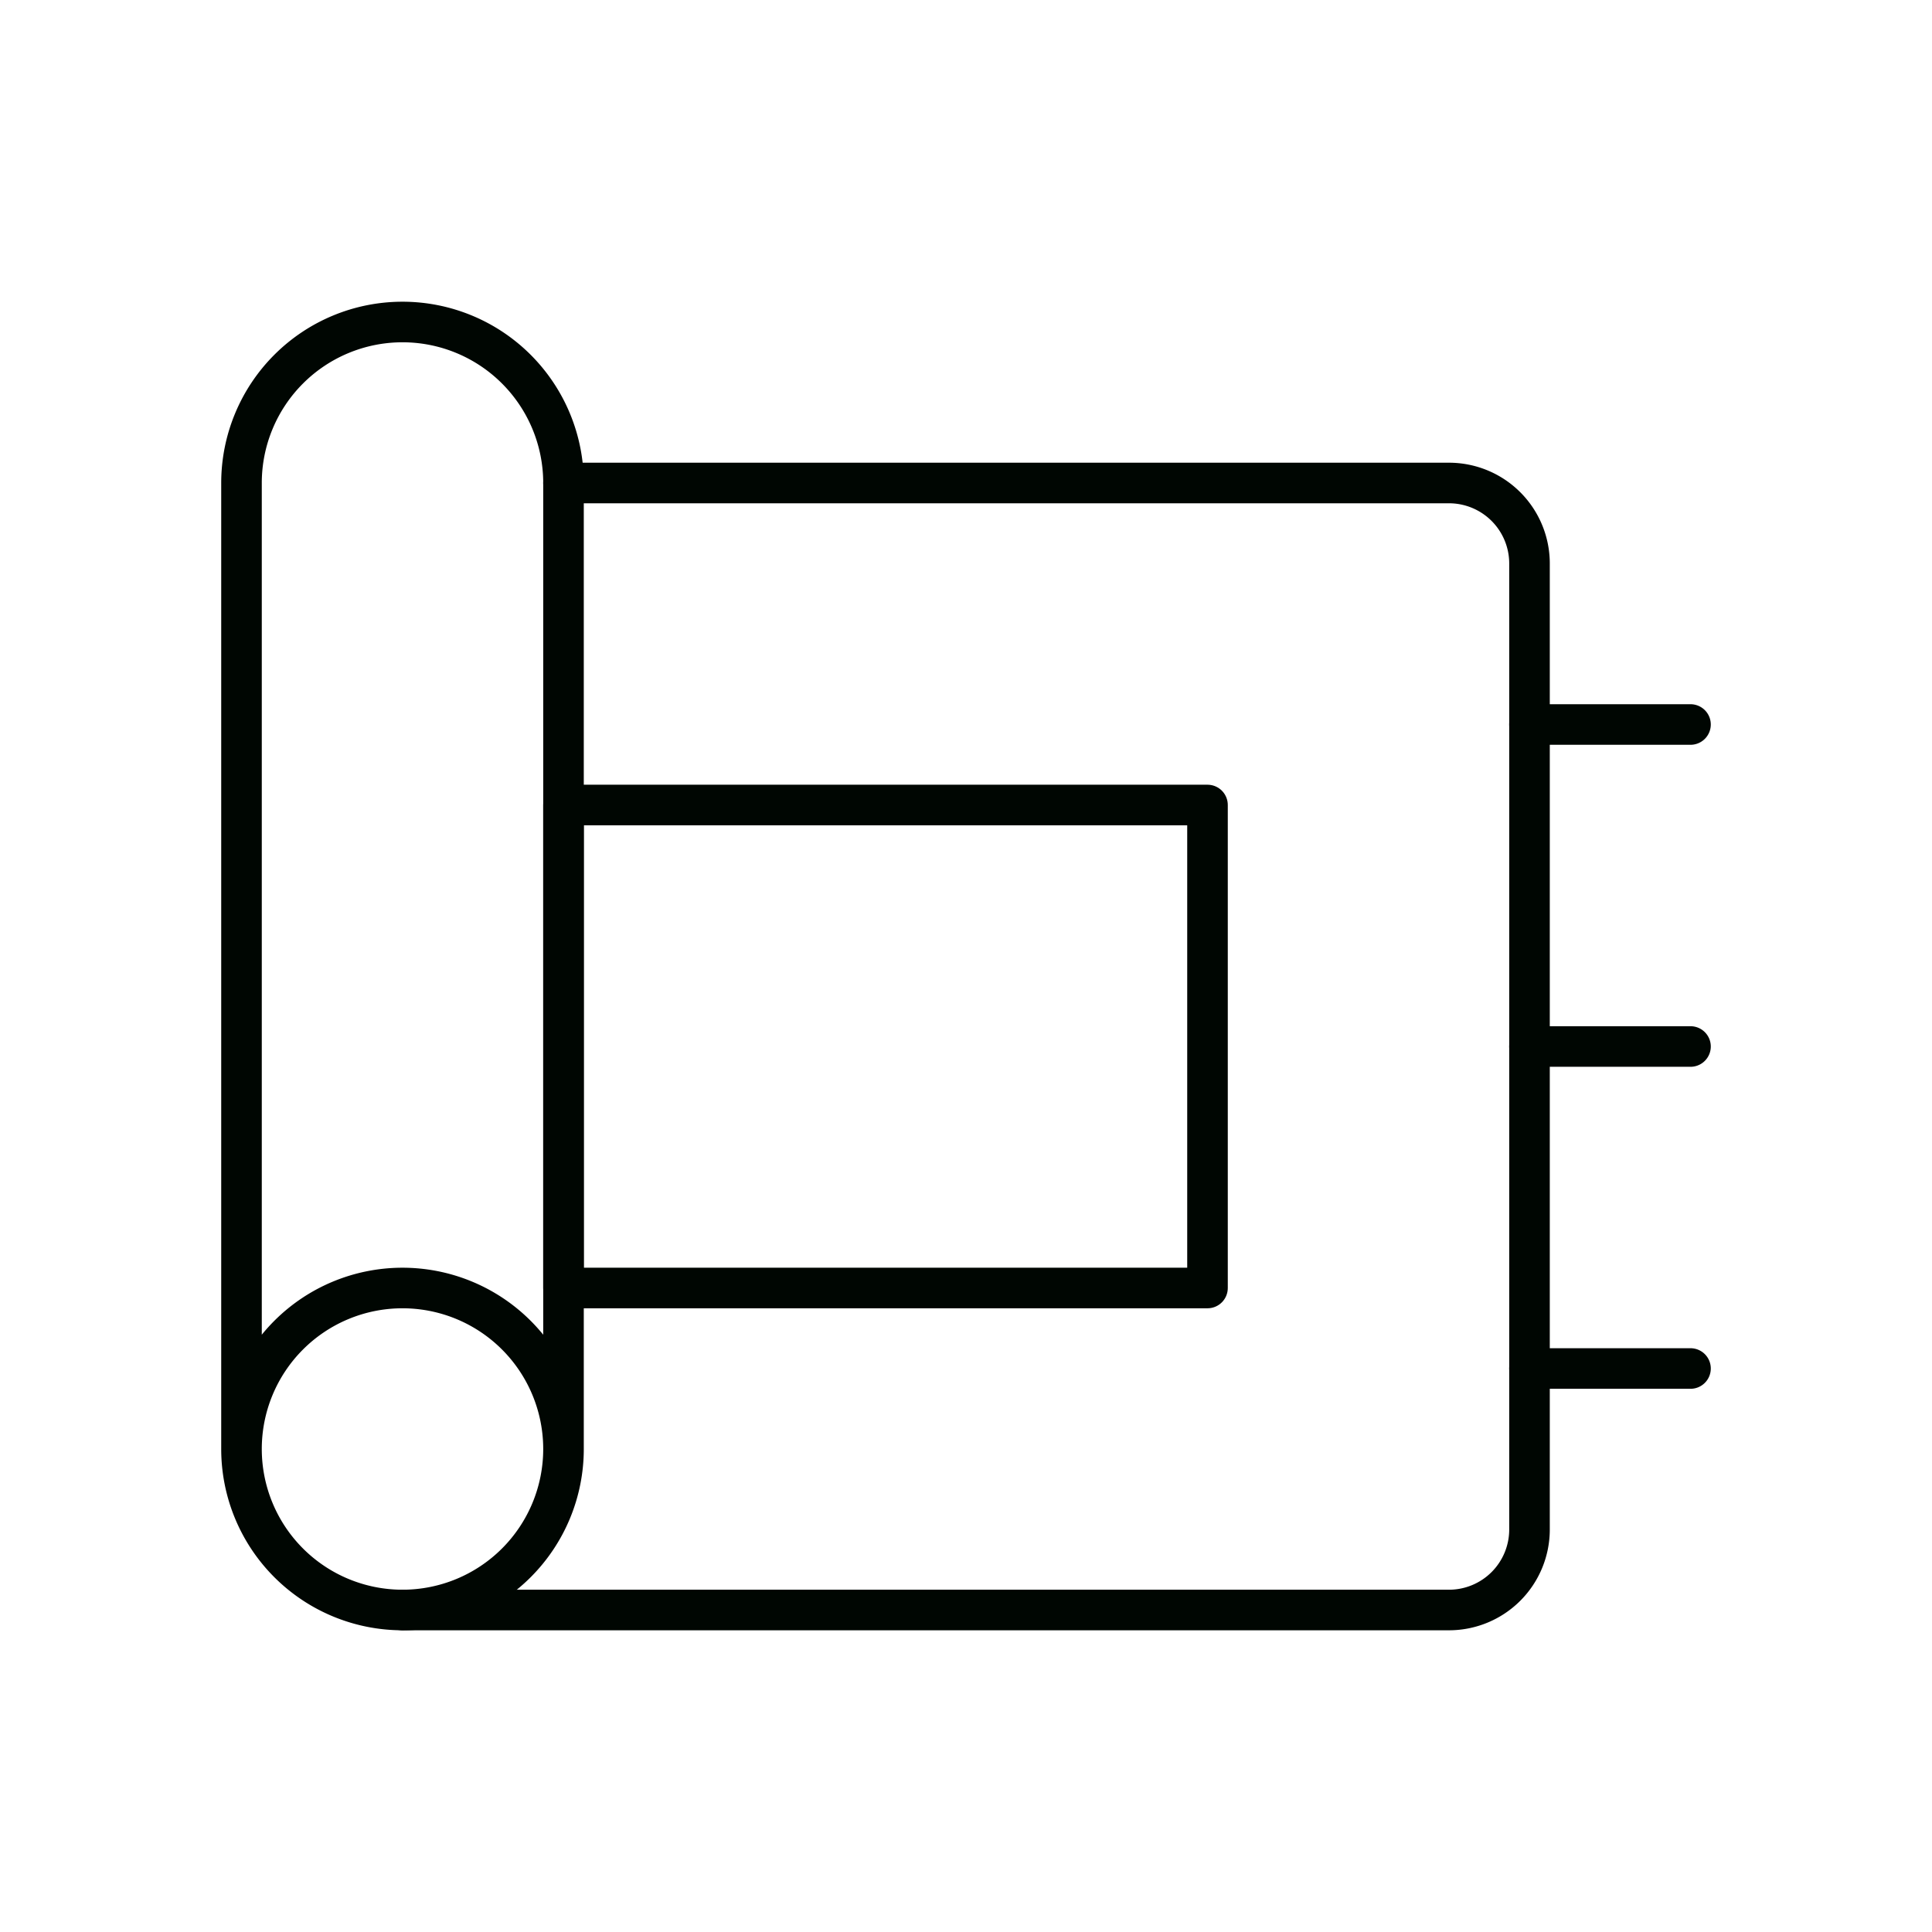
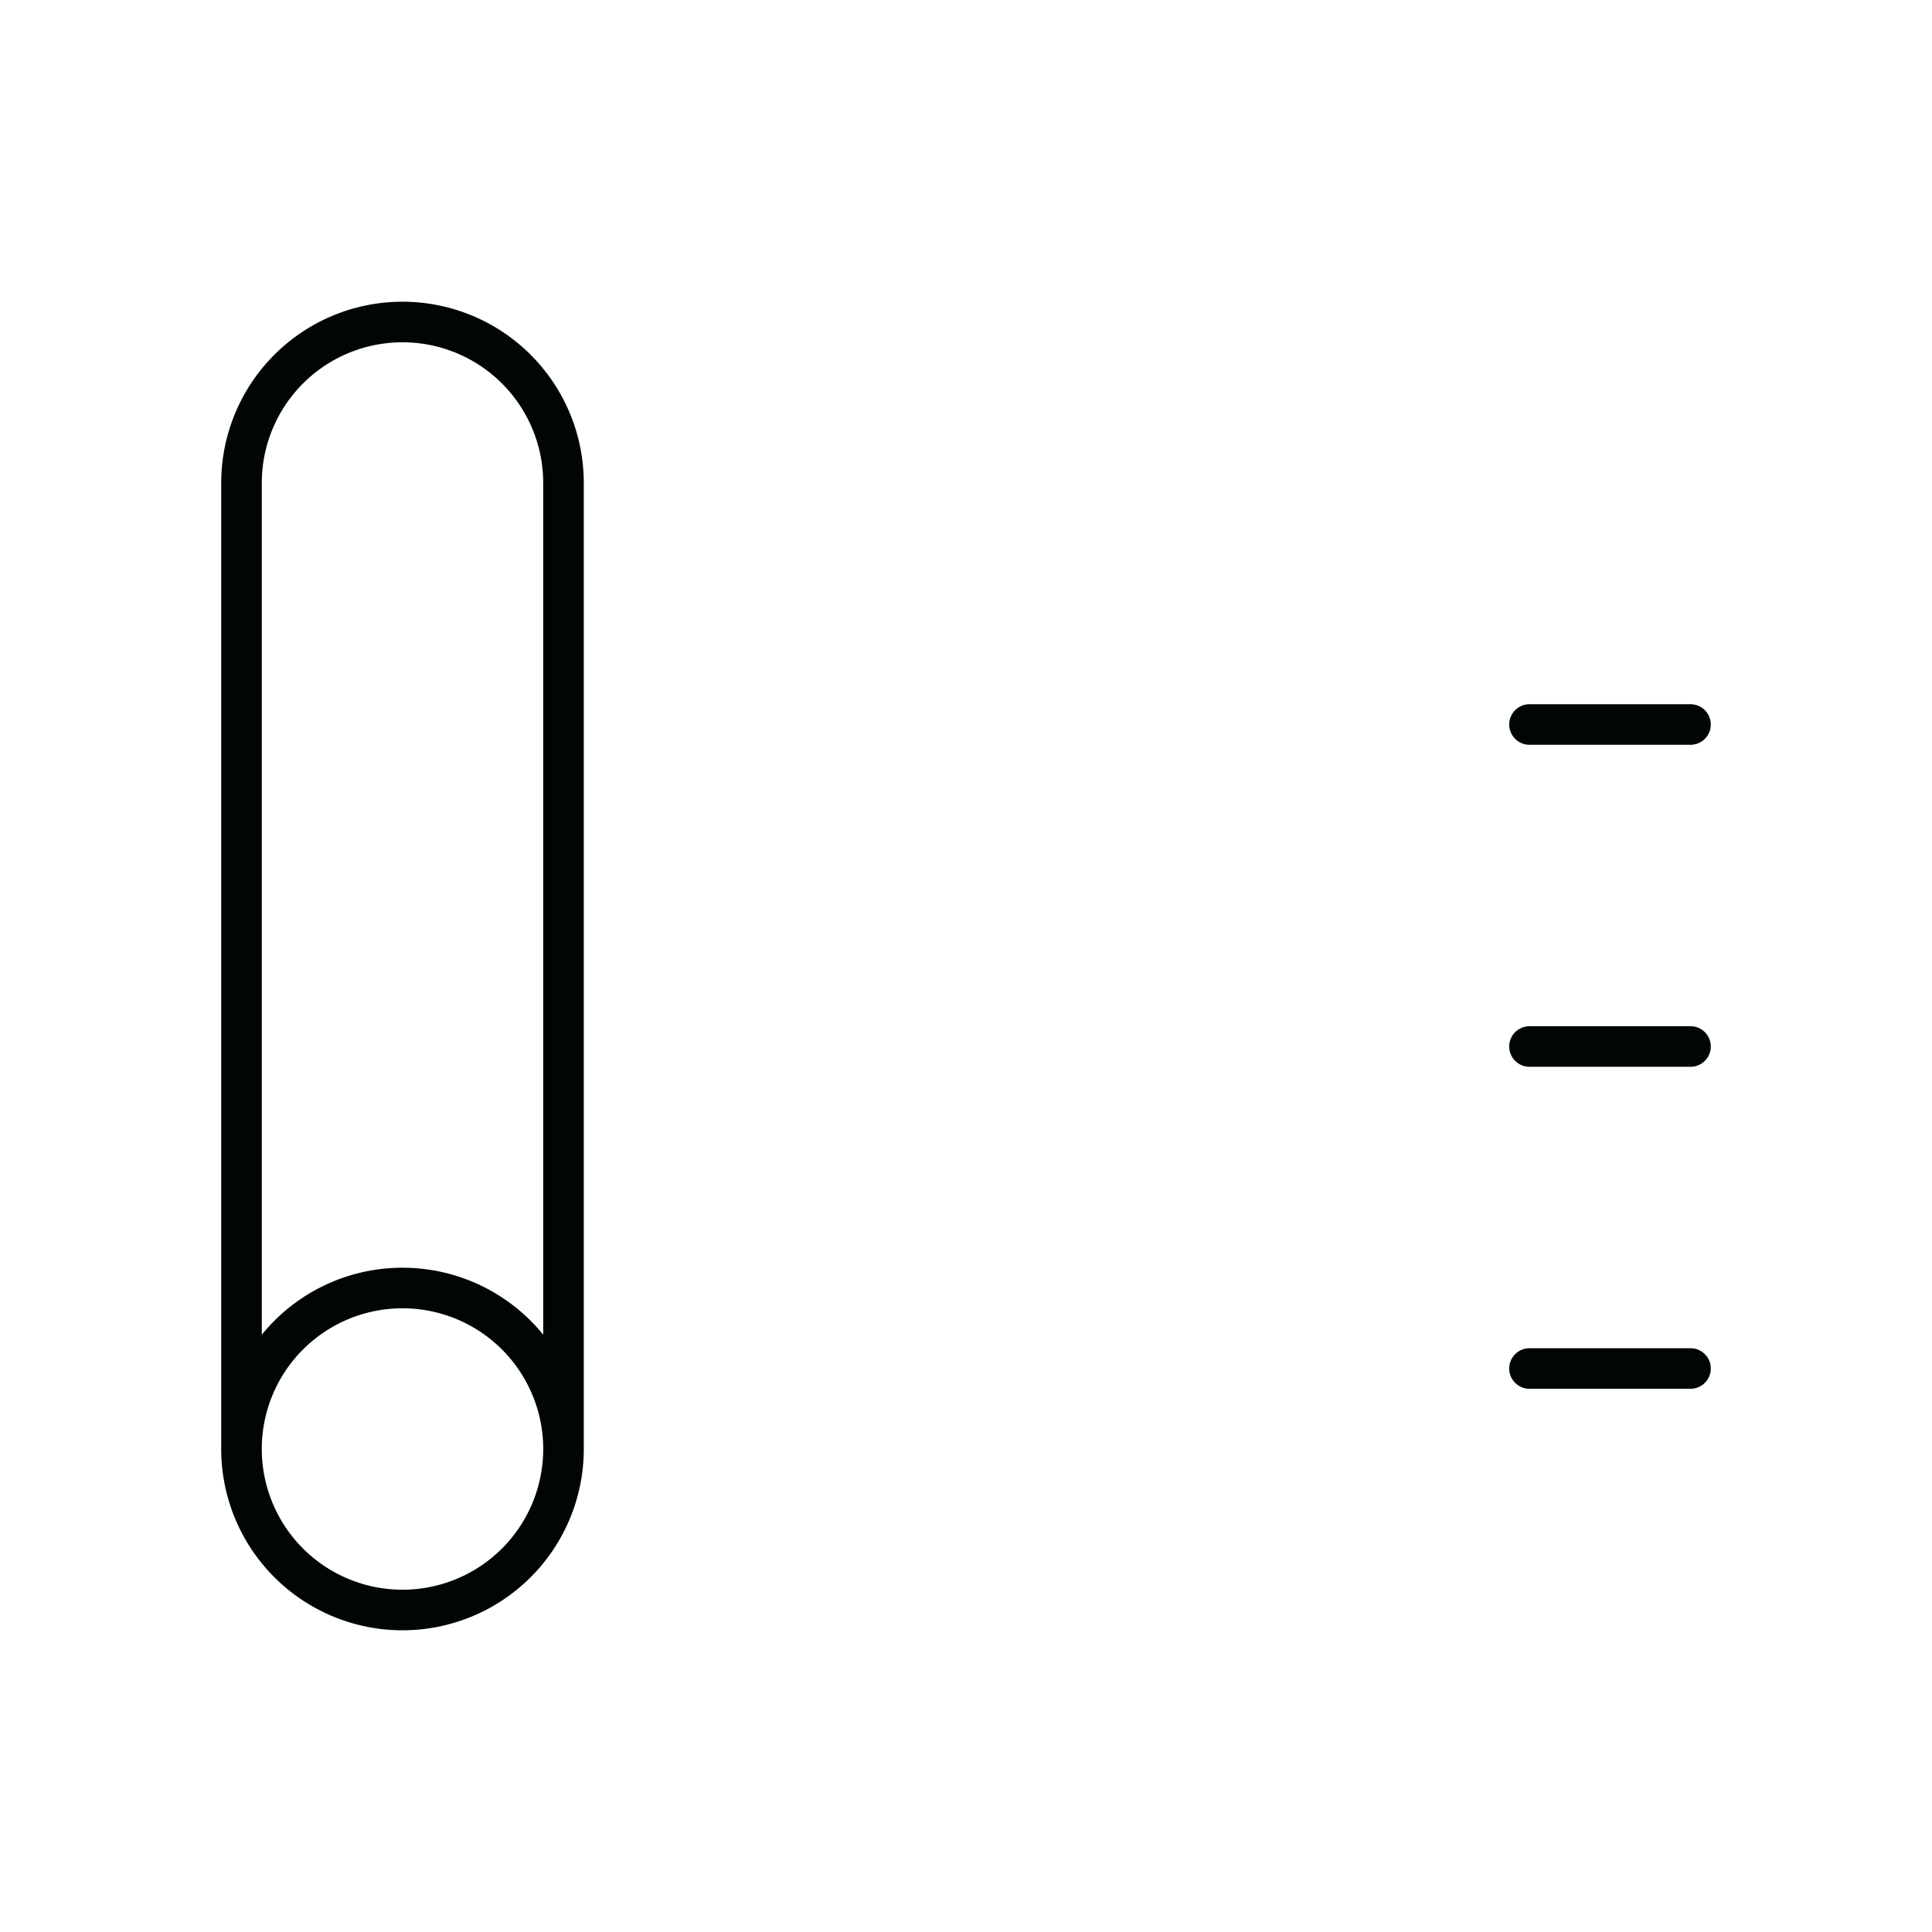
<svg xmlns="http://www.w3.org/2000/svg" fill="#000602" width="64px" height="64px" viewBox="0 0 24 24" id="carpet-3" data-name="Line Color" class="icon line-color" stroke="#000602">
  <g id="SVGRepo_bgCarrier" stroke-width="0" />
  <g id="SVGRepo_tracerCarrier" stroke-linecap="round" stroke-linejoin="round" />
  <g id="SVGRepo_iconCarrier">
-     <rect id="secondary" x="7" y="10" width="8" height="6" transform="translate(22 26) rotate(180)" style="fill: none; stroke: #000602; stroke-linecap: round; stroke-linejoin: round; stroke-width:0.504;" />
-     <path id="primary" d="M5,20H18a1,1,0,0,0,1-1V7a1,1,0,0,0-1-1H7" style="fill: none; stroke: #000602; stroke-linecap: round; stroke-linejoin: round; stroke-width:0.504;" />
    <path id="primary-2" data-name="primary" d="M7,6V18a2,2,0,0,1-4,0V6A2,2,0,0,1,7,6ZM5,16a2,2,0,1,0,2,2A2,2,0,0,0,5,16ZM21,9H19m2,4H19m2,4H19" style="fill: none; stroke: #000602; stroke-linecap: round; stroke-linejoin: round; stroke-width:0.504;" />
  </g>
</svg>